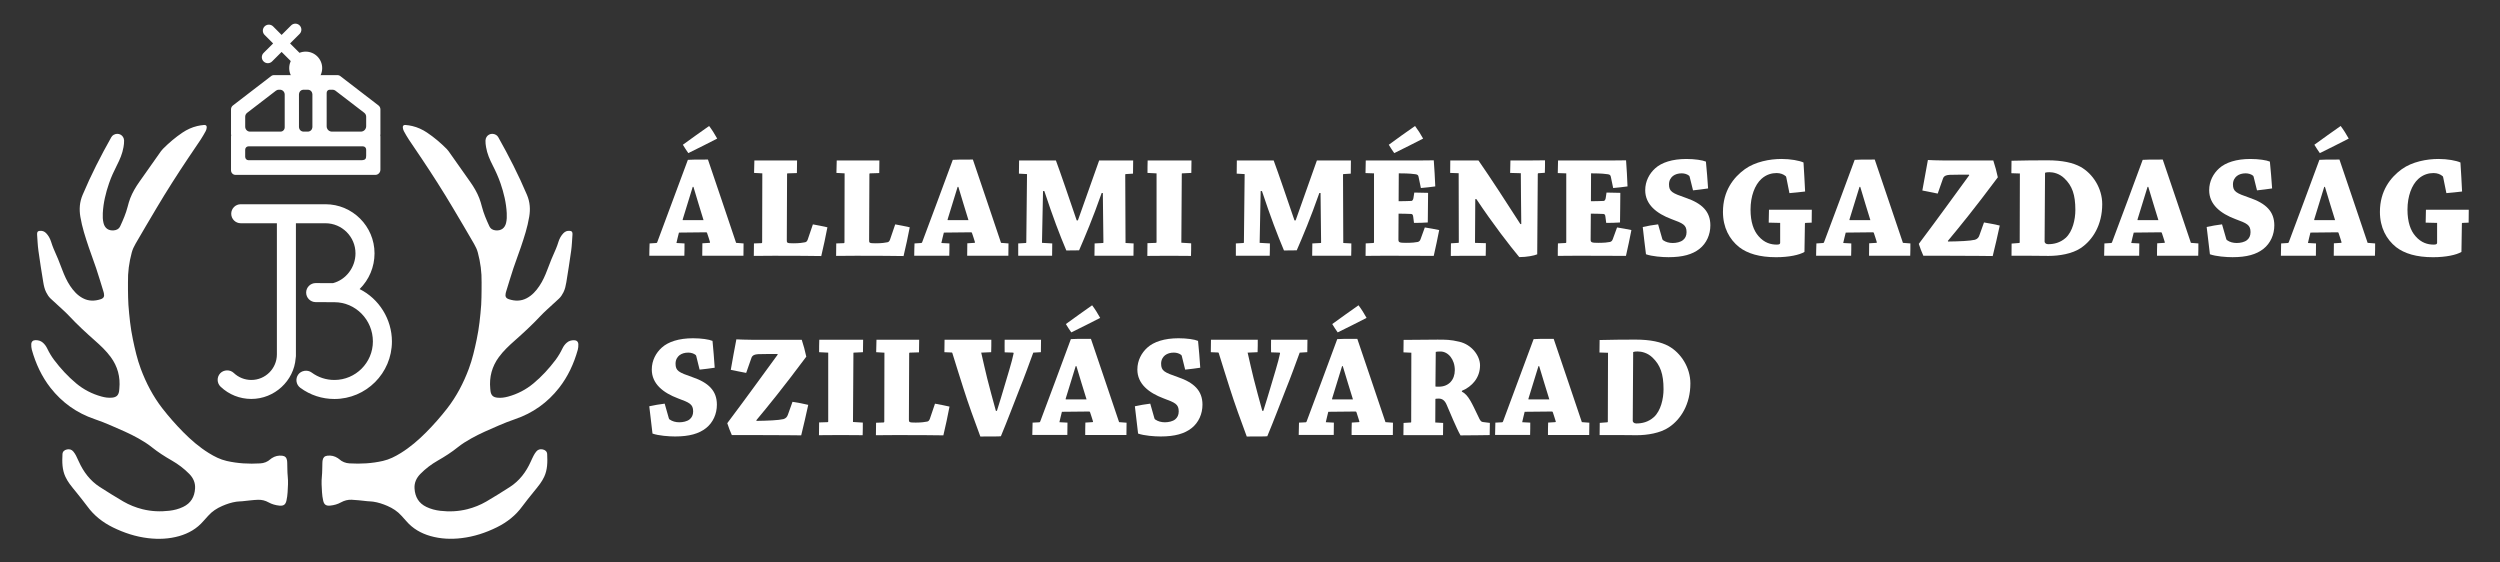
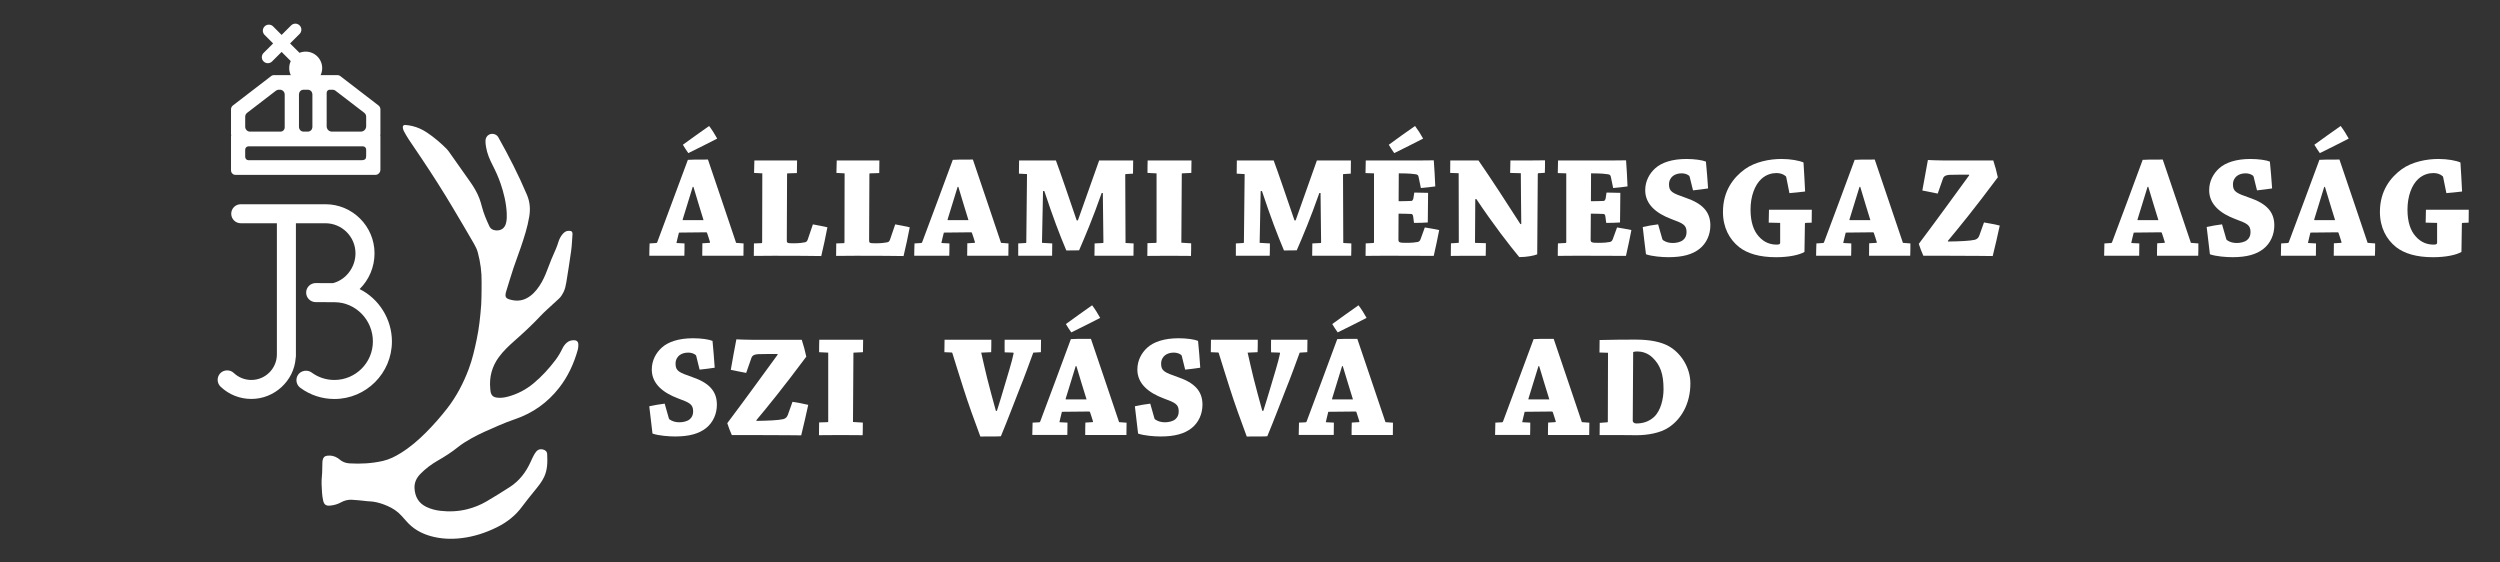
<svg xmlns="http://www.w3.org/2000/svg" version="1.0" id="Layer_1" x="0px" y="0px" width="200px" height="45px" viewBox="0 0 200 45" enable-background="new 0 0 200 45" xml:space="preserve">
  <rect x="0" y="0" width="200" height="45" fill="#333333" stroke="none" />
  <g id="Layer_1_1_">
</g>
  <g id="logo">
    <g>
      <g>
        <g>
          <g>
            <path fill="#FFFFFF" d="M52.507,19.44c0.024,0,0.059-0.024,0.071-0.059c0.715-1.9,1.747-4.681,2.452-6.593       c0.211-0.023,0.751-0.023,1.607-0.023c0.681,1.971,1.607,4.774,2.251,6.663l0.598,0.047c0,0.317,0,0.658-0.01,0.986       c-0.388,0-0.963,0-1.409,0c-0.609,0-1.348,0-1.887,0c0-0.328,0-0.668,0.011-0.997l0.575-0.036c0.024,0,0.047-0.023,0.036-0.058       c-0.058-0.175-0.164-0.551-0.235-0.727c-0.012-0.047-0.035-0.059-0.083-0.059l-2.168,0.023c-0.059,0.257-0.154,0.587-0.2,0.833       l0.646,0.035c0,0.317,0,0.658-0.013,0.986c-0.468,0-1.079,0-1.653,0c-0.387,0-0.797,0-1.151,0c0-0.328,0.013-0.668,0.024-0.986       L52.507,19.44z M55.418,14.948c-0.271,0.868-0.553,1.793-0.798,2.592c-0.013,0.046-0.013,0.071,0.021,0.071h1.642       c-0.245-0.775-0.526-1.736-0.808-2.663H55.418z M57.376,11.087c-0.692,0.353-1.56,0.798-2.312,1.162       c-0.152-0.211-0.303-0.458-0.434-0.669c0.622-0.457,1.453-1.044,2.1-1.501C56.954,10.373,57.188,10.747,57.376,11.087z" />
            <path fill="#FFFFFF" d="M60.326,13.833c0-0.328,0.013-0.68,0.024-0.996c0.47,0,1.114,0,1.666,0c0.529,0,1.186,0,1.749,0       c0,0.304-0.013,0.68-0.013,1.008l-0.739,0.023c-0.024,0-0.047,0.011-0.047,0.047l-0.022,5.29c0,0.223,0,0.259,0.54,0.259       c0.458,0,0.762-0.048,0.925-0.083c0.106-0.023,0.165-0.094,0.212-0.224l0.41-1.207c0.398,0.07,0.799,0.152,1.162,0.234       c-0.153,0.762-0.304,1.537-0.492,2.299c-0.574-0.012-2.147-0.023-3.777-0.023c-0.54,0-1.127,0.012-1.619,0.012       c0-0.328,0.011-0.68,0.011-0.998l0.608-0.022c0.024-0.012,0.048-0.024,0.048-0.06l0.013-5.524L60.326,13.833z" />
            <path fill="#FFFFFF" d="M66.914,13.833c0-0.328,0.011-0.68,0.024-0.996c0.468,0,1.113,0,1.664,0c0.529,0,1.186,0,1.749,0       c0,0.304-0.011,0.68-0.011,1.008l-0.74,0.023c-0.024,0-0.048,0.011-0.048,0.047l-0.023,5.29c0,0.223,0,0.259,0.539,0.259       c0.458,0,0.763-0.048,0.928-0.083c0.105-0.023,0.164-0.094,0.209-0.224l0.412-1.207c0.399,0.07,0.798,0.152,1.162,0.234       c-0.153,0.762-0.305,1.537-0.494,2.299c-0.574-0.012-2.145-0.023-3.777-0.023c-0.539,0-1.127,0.012-1.619,0.012       c0-0.328,0.011-0.68,0.011-0.998l0.611-0.022c0.024-0.012,0.047-0.024,0.047-0.06l0.011-5.524L66.914,13.833z" />
            <path fill="#FFFFFF" d="M73.701,19.44c0.023,0,0.058-0.024,0.071-0.059c0.715-1.9,1.746-4.681,2.451-6.593       c0.212-0.023,0.752-0.023,1.608-0.023c0.68,1.971,1.607,4.774,2.251,6.663l0.598,0.047c0,0.317,0,0.658-0.011,0.986       c-0.387,0-0.962,0-1.407,0c-0.61,0-1.348,0-1.888,0c0-0.328,0-0.668,0.011-0.997l0.574-0.036c0.024,0,0.048-0.023,0.037-0.058       c-0.059-0.175-0.164-0.551-0.236-0.727c-0.01-0.047-0.034-0.059-0.083-0.059l-2.168,0.023c-0.059,0.257-0.154,0.587-0.2,0.833       l0.646,0.035c0,0.317,0,0.658-0.013,0.986c-0.468,0-1.08,0-1.653,0c-0.388,0-0.798,0-1.151,0c0-0.328,0.013-0.668,0.024-0.986       L73.701,19.44z M76.611,14.948c-0.271,0.868-0.553,1.793-0.798,2.592c-0.013,0.046-0.013,0.07,0.021,0.07h1.643       c-0.245-0.775-0.527-1.736-0.809-2.663L76.611,14.948L76.611,14.948z" />
            <path fill="#FFFFFF" d="M81.514,13.891c0-0.34,0.013-0.727,0.013-1.055c0.821,0,2.042,0,2.945,0       c0.351,0.938,1.125,3.214,1.664,4.797h0.095c0.564-1.583,1.22-3.46,1.701-4.797c0.822,0,1.935,0,2.721,0       c0,0.328-0.012,0.715-0.012,1.055l-0.585,0.036c-0.024,0-0.037,0.023-0.037,0.047c0.013,1.677,0.013,3.695,0.023,5.466       l0.646,0.035c0,0.306,0,0.67-0.011,0.986c-0.388,0-0.962,0-1.396,0c-0.575,0-1.232,0-1.725,0c0-0.316,0.013-0.68,0.013-0.986       l0.667-0.035c0.037,0,0.037-0.024,0.037-0.047c-0.013-1.231-0.023-2.533-0.047-3.952h-0.092       c-0.717,2.041-1.327,3.472-1.808,4.586c-0.176,0-0.656,0.011-1.021,0.011c-0.539-1.278-1.068-2.662-1.758-4.75h-0.106       c-0.024,1.454-0.059,2.78-0.083,4.14l0.821,0.047c0,0.306,0,0.67-0.011,0.986c-0.422,0-1.02,0-1.514,0       c-0.433,0-0.809,0-1.197,0c0-0.316,0-0.68,0-0.986l0.611-0.035c0.022-0.012,0.035-0.024,0.035-0.047       c0.01-1.677,0.034-3.811,0.058-5.466L81.514,13.891z" />
            <path fill="#FFFFFF" d="M91.8,13.833c0-0.328,0-0.68,0.012-0.996c0.492,0,1.22,0,1.771,0c0.575,0,1.243,0,1.736,0       c0,0.304-0.013,0.68-0.013,0.996l-0.739,0.036c-0.024,0-0.024,0.011-0.024,0.059l-0.035,5.489l0.786,0.048       c0,0.316,0,0.669-0.013,1.008c-0.48,0-1.172-0.012-1.759-0.012c-0.54,0-1.197,0.012-1.735,0.012       c0-0.328,0.011-0.692,0.011-1.02l0.68-0.024c0.024,0,0.047-0.023,0.047-0.046V13.87L91.8,13.833z" />
            <path fill="#FFFFFF" d="M98.936,13.891c0-0.34,0.011-0.727,0.011-1.055c0.82,0,2.042,0,2.946,0       c0.352,0.938,1.125,3.214,1.666,4.797h0.092c0.563-1.583,1.222-3.46,1.701-4.797c0.822,0,1.937,0,2.721,0       c0,0.328-0.01,0.715-0.01,1.055l-0.588,0.036c-0.022,0-0.033,0.023-0.033,0.047c0.011,1.677,0.011,3.695,0.021,5.466       l0.645,0.035c0,0.306,0,0.67-0.012,0.986c-0.387,0-0.962,0-1.396,0c-0.575,0-1.232,0-1.726,0c0-0.316,0.014-0.68,0.014-0.986       l0.669-0.035c0.032,0,0.032-0.024,0.032-0.047c-0.008-1.231-0.021-2.533-0.045-3.952h-0.096       c-0.716,2.041-1.326,3.472-1.808,4.586c-0.177,0-0.657,0.011-1.021,0.011c-0.539-1.278-1.066-2.662-1.761-4.75h-0.104       c-0.024,1.454-0.06,2.78-0.082,4.14l0.82,0.047c0,0.306,0,0.67-0.014,0.986c-0.423,0-1.021,0-1.512,0c-0.434,0-0.811,0-1.197,0       c0-0.316,0-0.68,0-0.986l0.609-0.035c0.024-0.012,0.035-0.024,0.035-0.047c0.013-1.677,0.037-3.811,0.059-5.466L98.936,13.891z       " />
            <path fill="#FFFFFF" d="M109.859,19.44c0.037,0,0.062-0.024,0.062-0.047v-5.524l-0.681-0.023c0-0.34,0.011-0.692,0.021-1.008       c0.436,0,1.043,0,1.536,0c0.361,0,2.466,0,2.743,0c0.494,0,0.902-0.012,1.162-0.012c0.048,0.692,0.095,1.396,0.12,2.087       c-0.345,0.048-0.755,0.095-1.151,0.129l-0.188-0.903c-0.021-0.106-0.069-0.177-0.232-0.199       c-0.165-0.024-0.507-0.071-1.23-0.071c-0.037,0-0.084,0-0.119,0l-0.012,2.229c0.363,0,0.705-0.012,1.032-0.024       c0.069-0.012,0.128-0.094,0.152-0.222l0.069-0.447c0.377,0,0.764,0.012,1.104,0.023c0,0.363-0.012,0.797-0.012,1.22       s-0.012,0.844-0.012,1.149c-0.343,0.024-0.729,0.035-1.104,0.035l-0.06-0.47c-0.014-0.174-0.07-0.246-0.176-0.246       c-0.328-0.012-0.658-0.024-0.998-0.024l-0.011,2.077c0,0.223,0.082,0.258,0.608,0.258c0.479,0,0.774-0.035,0.938-0.07       c0.117-0.035,0.178-0.093,0.225-0.224l0.34-0.938c0.398,0.059,0.812,0.141,1.15,0.211c-0.13,0.68-0.281,1.373-0.436,2.064       c-0.586,0-2.217-0.012-3.848-0.012c-0.537,0-1.141,0.012-1.606,0.012c0-0.328,0-0.68,0.011-0.998L109.859,19.44z        M113.85,11.087c-0.689,0.353-1.562,0.798-2.311,1.162c-0.154-0.211-0.307-0.458-0.436-0.669       c0.621-0.457,1.44-1.044,2.101-1.501C113.426,10.373,113.663,10.747,113.85,11.087z" />
            <path fill="#FFFFFF" d="M116.67,19.428c0.023,0,0.035-0.012,0.035-0.046l-0.012-5.525l-0.68-0.024c0-0.328,0-0.68,0.01-0.996       c0.658,0,1.574,0,2.254,0c0.893,1.278,2.356,3.53,3.354,5.09h0.071c-0.022-1.337-0.022-2.709-0.037-4.07l-0.854-0.024       c0-0.316,0.012-0.692,0.023-0.996c0.458,0,1.008,0,1.523,0c0.408,0,0.892-0.012,1.244-0.012c0,0.316,0,0.668-0.014,0.997       l-0.518,0.036c-0.022,0-0.047,0.012-0.047,0.059l-0.045,6.429c-0.248,0.105-0.834,0.222-1.435,0.222       c-0.772-0.926-2.089-2.627-3.437-4.645l-0.084,0.011c0,1.197-0.01,2.334-0.021,3.496l0.868,0.024c0,0.328,0,0.692-0.013,1.008       c-0.491,0-1.125,0-1.68,0c-0.387,0-0.785,0.012-1.111,0.012c0-0.328,0-0.68,0.011-1.008L116.67,19.428z" />
            <path fill="#FFFFFF" d="M125.242,19.44c0.035,0,0.059-0.024,0.059-0.047v-5.524l-0.679-0.023c0-0.34,0.012-0.692,0.022-1.008       c0.435,0,1.045,0,1.537,0c0.361,0,2.463,0,2.743,0c0.494,0,0.903-0.012,1.161-0.012c0.047,0.692,0.096,1.396,0.117,2.087       c-0.342,0.048-0.75,0.095-1.148,0.129l-0.188-0.903c-0.023-0.106-0.069-0.177-0.234-0.199       c-0.165-0.024-0.506-0.071-1.231-0.071c-0.035,0-0.082,0-0.116,0l-0.011,2.229c0.363,0,0.703-0.012,1.031-0.024       c0.069-0.012,0.129-0.094,0.151-0.222l0.067-0.447c0.377,0,0.765,0.012,1.104,0.023c0,0.363-0.011,0.797-0.011,1.22       s-0.014,0.844-0.014,1.149c-0.34,0.024-0.727,0.035-1.104,0.035l-0.061-0.47c-0.01-0.174-0.067-0.246-0.174-0.246       c-0.33-0.012-0.656-0.024-0.996-0.024l-0.016,2.077c0,0.223,0.083,0.258,0.611,0.258c0.48,0,0.771-0.035,0.938-0.07       c0.116-0.035,0.174-0.093,0.223-0.224l0.342-0.938c0.396,0.059,0.81,0.141,1.148,0.211c-0.129,0.68-0.281,1.373-0.436,2.064       c-0.585,0-2.217-0.012-3.85-0.012c-0.539,0-1.138,0.012-1.604,0.012c0-0.328,0-0.68,0.013-0.998L125.242,19.44z" />
            <path fill="#FFFFFF" d="M132.982,19.112c0.012,0.034,0.035,0.093,0.067,0.105c0.214,0.152,0.481,0.223,0.774,0.223       c0.279,0,0.619-0.07,0.818-0.235c0.178-0.141,0.283-0.351,0.283-0.633c0-0.587-0.293-0.705-1.207-1.044       c-1.186-0.445-2.1-1.162-2.1-2.311c0-0.728,0.34-1.338,0.796-1.749c0.517-0.469,1.372-0.75,2.498-0.75       c0.67,0,1.29,0.094,1.562,0.211c0.068,0.716,0.129,1.431,0.174,2.146c-0.361,0.059-0.797,0.105-1.205,0.154l-0.271-1.091       c-0.011-0.036-0.022-0.059-0.047-0.083c-0.144-0.117-0.36-0.188-0.585-0.188c-0.279,0-0.52,0.071-0.704,0.211       c-0.151,0.117-0.315,0.34-0.315,0.668c0,0.586,0.258,0.703,1.338,1.079c1.301,0.445,1.97,1.091,1.97,2.205       c0,0.739-0.304,1.432-0.867,1.877c-0.563,0.446-1.337,0.668-2.478,0.668c-0.49,0-1.322-0.059-1.805-0.234       c-0.096-0.739-0.178-1.467-0.259-2.182c0.375-0.083,0.832-0.164,1.229-0.211L132.982,19.112z" />
            <path fill="#FFFFFF" d="M142.907,14.208c-0.013-0.06-0.024-0.106-0.07-0.129c-0.153-0.13-0.399-0.235-0.704-0.235       c-0.376,0-0.82,0.104-1.221,0.469c-0.528,0.481-0.869,1.384-0.869,2.452c0,0.997,0.248,1.688,0.646,2.135       c0.457,0.527,0.974,0.669,1.453,0.669c0.198,0,0.271-0.047,0.271-0.142v-1.595l-0.916-0.022c0-0.329,0.015-0.717,0.022-1.033       c0.504,0,1.244,0,1.877,0c0.494,0,1.104,0,1.549,0c0,0.316,0,0.705-0.01,1.033l-0.496,0.022       c-0.033,0.012-0.045,0.024-0.045,0.047l-0.037,2.276c-0.396,0.235-1.221,0.422-2.273,0.422c-1.325,0-2.288-0.293-2.955-0.81       c-0.775-0.622-1.292-1.56-1.292-2.815c0-1.677,0.835-2.756,1.761-3.425c0.82-0.586,1.981-0.81,2.922-0.81       c0.736,0,1.42,0.13,1.76,0.281c0.047,0.775,0.095,1.549,0.129,2.323c-0.396,0.047-0.83,0.094-1.254,0.129L142.907,14.208z" />
            <path fill="#FFFFFF" d="M145.852,19.44c0.023,0,0.06-0.024,0.07-0.059c0.717-1.9,1.748-4.681,2.452-6.593       c0.211-0.023,0.75-0.023,1.606-0.023c0.68,1.971,1.606,4.774,2.254,6.663l0.598,0.047c0,0.317,0,0.658-0.014,0.986       c-0.385,0-0.963,0-1.406,0c-0.611,0-1.35,0-1.889,0c0-0.328,0-0.668,0.011-0.997l0.575-0.036c0.021,0,0.047-0.023,0.035-0.058       c-0.06-0.175-0.164-0.551-0.233-0.727c-0.013-0.047-0.036-0.059-0.082-0.059l-2.171,0.023c-0.059,0.257-0.151,0.587-0.2,0.833       l0.646,0.035c0,0.317,0,0.658-0.013,0.986c-0.468,0-1.077,0-1.653,0c-0.388,0-0.797,0-1.149,0c0-0.328,0.015-0.668,0.024-0.986       L145.852,19.44z M148.762,14.948c-0.271,0.868-0.552,1.793-0.799,2.592c-0.013,0.046-0.013,0.071,0.023,0.071h1.644       c-0.247-0.775-0.53-1.736-0.81-2.663H148.762z" />
            <path fill="#FFFFFF" d="M159.98,18.043c-0.176,0.811-0.361,1.631-0.563,2.44c-0.247,0-1.6-0.023-3.708-0.023       c-0.646,0-1.583,0-1.841,0c-0.131-0.293-0.271-0.646-0.364-0.95c1.726-2.299,2.813-3.824,4.035-5.491l-0.022-0.046       c-0.234,0-0.47,0-0.703,0c-0.844,0-0.985,0.012-1.142,0.07c-0.128,0.047-0.208,0.141-0.243,0.27l-0.412,1.173       c-0.41-0.082-0.854-0.165-1.229-0.247c0.142-0.809,0.292-1.641,0.444-2.44c0.119,0.013,0.881,0.037,1.244,0.037h3.986       c0.143,0.422,0.271,0.914,0.364,1.348c-1.89,2.535-3.073,3.977-4,5.091l0.022,0.047c0.902-0.011,1.76-0.047,2.146-0.141       c0.197-0.059,0.306-0.188,0.361-0.364l0.365-1.021C159.148,17.868,159.605,17.951,159.98,18.043z" />
-             <path fill="#FFFFFF" d="M160.928,19.486l0.598-0.046c0.037,0,0.05-0.024,0.05-0.047l0.014-5.513l-0.681-0.023       c0-0.34,0-0.668,0.012-0.997c0.868-0.023,1.896-0.035,2.859-0.035c1.23,0,2.064,0.199,2.652,0.516       c0.998,0.551,1.746,1.725,1.746,2.991c0,1.667-0.763,2.874-1.711,3.508c-0.693,0.469-1.736,0.633-2.58,0.633       c-0.377,0-0.963-0.012-1.361-0.012c-0.527,0-1.125,0-1.605,0C160.918,20.145,160.918,19.792,160.928,19.486z M163.568,19.288       c-0.014,0.152,0.117,0.247,0.279,0.247c0.459,0,0.963-0.106,1.422-0.517c0.539-0.504,0.76-1.455,0.76-2.217       c0-1.231-0.256-1.938-0.879-2.534c-0.398-0.387-0.881-0.492-1.195-0.492c-0.165,0-0.27,0.012-0.352,0.046L163.568,19.288z" />
            <path fill="#FFFFFF" d="M168.896,19.44c0.021,0,0.059-0.024,0.067-0.059c0.718-1.9,1.748-4.681,2.452-6.593       c0.21-0.023,0.749-0.023,1.605-0.023c0.683,1.971,1.606,4.774,2.252,6.663l0.599,0.047c0,0.317,0,0.658-0.013,0.986       c-0.387,0-0.961,0-1.405,0c-0.606,0-1.351,0-1.892,0c0-0.328,0-0.668,0.016-0.997l0.572-0.036c0.023,0,0.05-0.023,0.035-0.058       c-0.061-0.175-0.164-0.551-0.233-0.727c-0.013-0.047-0.035-0.059-0.083-0.059l-2.168,0.023       c-0.061,0.257-0.153,0.587-0.199,0.833l0.646,0.035c0,0.317,0,0.658-0.012,0.986c-0.472,0-1.08,0-1.654,0       c-0.39,0-0.801,0-1.149,0c0-0.328,0.011-0.668,0.022-0.986L168.896,19.44z M171.805,14.948       c-0.271,0.868-0.554,1.793-0.799,2.592c-0.012,0.046-0.012,0.071,0.023,0.071h1.643c-0.248-0.775-0.525-1.736-0.809-2.663       H171.805z" />
            <path fill="#FFFFFF" d="M178.098,19.112c0.012,0.034,0.035,0.093,0.07,0.105c0.211,0.152,0.48,0.223,0.773,0.223       c0.283,0,0.623-0.07,0.822-0.235c0.176-0.141,0.279-0.351,0.279-0.633c0-0.587-0.294-0.705-1.209-1.044       c-1.186-0.445-2.1-1.162-2.1-2.311c0-0.728,0.341-1.338,0.798-1.749c0.517-0.469,1.374-0.75,2.497-0.75       c0.671,0,1.293,0.094,1.562,0.211c0.071,0.716,0.132,1.431,0.179,2.146c-0.365,0.059-0.799,0.105-1.209,0.154l-0.271-1.091       c-0.015-0.036-0.022-0.059-0.047-0.083c-0.142-0.117-0.364-0.188-0.589-0.188c-0.281,0-0.516,0.071-0.702,0.211       c-0.149,0.117-0.315,0.34-0.315,0.668c0,0.586,0.258,0.703,1.336,1.079c1.303,0.445,1.973,1.091,1.973,2.205       c0,0.739-0.307,1.432-0.868,1.877c-0.563,0.446-1.336,0.668-2.476,0.668c-0.492,0-1.326-0.059-1.808-0.234       c-0.094-0.739-0.175-1.467-0.259-2.182c0.376-0.083,0.833-0.164,1.229-0.211L178.098,19.112z" />
            <path fill="#FFFFFF" d="M183.029,19.44c0.023,0,0.062-0.024,0.072-0.059c0.715-1.9,1.748-4.681,2.451-6.593       c0.213-0.023,0.75-0.023,1.604-0.023c0.681,1.971,1.608,4.774,2.254,6.663l0.601,0.047c0,0.317,0,0.658-0.016,0.986       c-0.387,0-0.961,0-1.406,0c-0.609,0-1.35,0-1.889,0c0-0.328,0-0.668,0.011-0.997l0.575-0.036c0.021,0,0.047-0.023,0.035-0.058       c-0.059-0.175-0.165-0.551-0.234-0.727c-0.012-0.047-0.033-0.059-0.082-0.059l-2.171,0.023       c-0.06,0.257-0.151,0.587-0.198,0.833l0.645,0.035c0,0.317,0,0.658-0.01,0.986c-0.473,0-1.082,0-1.654,0       c-0.389,0-0.799,0-1.146,0c0-0.328,0.01-0.668,0.02-0.986L183.029,19.44z M185.939,14.948c-0.27,0.868-0.551,1.793-0.797,2.592       c-0.013,0.046-0.013,0.071,0.021,0.071h1.645c-0.248-0.775-0.529-1.736-0.813-2.663H185.939z M187.898,11.087       c-0.69,0.353-1.561,0.798-2.312,1.162c-0.153-0.211-0.306-0.458-0.437-0.669c0.621-0.457,1.455-1.044,2.103-1.501       C187.477,10.373,187.712,10.747,187.898,11.087z" />
            <path fill="#FFFFFF" d="M195.459,14.208c-0.012-0.06-0.023-0.106-0.07-0.129c-0.15-0.13-0.397-0.235-0.703-0.235       c-0.375,0-0.818,0.104-1.221,0.469c-0.527,0.481-0.867,1.384-0.867,2.452c0,0.997,0.246,1.688,0.646,2.135       c0.457,0.527,0.973,0.669,1.453,0.669c0.199,0,0.271-0.047,0.271-0.142v-1.595l-0.915-0.022c0-0.329,0.012-0.717,0.022-1.033       c0.505,0,1.243,0,1.878,0c0.492,0,1.104,0,1.548,0c0,0.316,0,0.705-0.01,1.033l-0.494,0.022       c-0.035,0.012-0.047,0.024-0.047,0.047l-0.035,2.276c-0.399,0.235-1.222,0.422-2.276,0.422c-1.324,0-2.287-0.293-2.955-0.81       c-0.773-0.622-1.291-1.56-1.291-2.815c0-1.677,0.834-2.756,1.76-3.425c0.82-0.586,1.981-0.81,2.923-0.81       c0.735,0,1.419,0.13,1.758,0.281c0.048,0.775,0.097,1.549,0.131,2.323c-0.397,0.047-0.831,0.094-1.255,0.129L195.459,14.208z" />
          </g>
          <g>
            <path fill="#FFFFFF" d="M53.504,33.455c0.013,0.035,0.035,0.093,0.071,0.105c0.21,0.15,0.481,0.223,0.774,0.223       c0.281,0,0.622-0.071,0.821-0.235c0.176-0.142,0.282-0.351,0.282-0.632c0-0.588-0.294-0.705-1.209-1.045       c-1.186-0.446-2.1-1.161-2.1-2.311c0-0.729,0.34-1.338,0.798-1.75c0.515-0.47,1.374-0.75,2.498-0.75       c0.669,0,1.291,0.094,1.562,0.211c0.069,0.715,0.128,1.431,0.175,2.146c-0.363,0.062-0.797,0.104-1.208,0.153l-0.269-1.092       c-0.012-0.035-0.024-0.06-0.048-0.082c-0.141-0.117-0.364-0.188-0.587-0.188c-0.281,0-0.516,0.068-0.705,0.21       c-0.152,0.119-0.315,0.343-0.315,0.669c0,0.587,0.257,0.704,1.336,1.079c1.302,0.444,1.971,1.091,1.971,2.206       c0,0.738-0.305,1.432-0.869,1.877c-0.563,0.445-1.337,0.668-2.475,0.668c-0.492,0-1.325-0.061-1.807-0.232       c-0.093-0.74-0.175-1.467-0.258-2.184c0.375-0.082,0.833-0.164,1.233-0.21L53.504,33.455z" />
            <path fill="#FFFFFF" d="M64.659,32.389c-0.177,0.809-0.363,1.629-0.563,2.438c-0.247,0-1.597-0.022-3.708-0.022       c-0.646,0-1.584,0-1.842,0c-0.129-0.293-0.271-0.646-0.364-0.951c1.724-2.297,2.814-3.824,4.037-5.49l-0.024-0.045       c-0.236,0-0.47,0-0.704,0c-0.845,0-0.986,0.012-1.138,0.07c-0.129,0.045-0.212,0.141-0.247,0.268l-0.412,1.175       c-0.41-0.082-0.856-0.163-1.231-0.247c0.141-0.811,0.292-1.643,0.447-2.438c0.116,0.01,0.879,0.035,1.243,0.035h3.987       c0.141,0.422,0.271,0.914,0.364,1.35c-1.888,2.533-3.073,3.977-4,5.09l0.024,0.048c0.903-0.013,1.759-0.048,2.147-0.142       c0.199-0.057,0.303-0.188,0.361-0.362l0.364-1.021C63.825,32.211,64.282,32.294,64.659,32.389z" />
            <path fill="#FFFFFF" d="M65.529,28.176c0-0.328,0-0.681,0.013-0.996c0.492,0,1.22,0,1.771,0c0.576,0,1.243,0,1.737,0       c0,0.305-0.013,0.68-0.013,0.996l-0.739,0.035c-0.024,0-0.024,0.012-0.024,0.059l-0.035,5.489l0.787,0.048       c0,0.315,0,0.668-0.013,1.008c-0.48,0-1.173-0.012-1.759-0.012c-0.54,0-1.196,0.012-1.736,0.012       c0-0.328,0.012-0.691,0.012-1.021l0.68-0.022c0.024,0,0.048-0.023,0.048-0.047v-5.514L65.529,28.176z" />
-             <path fill="#FFFFFF" d="M70.094,28.176c0-0.328,0.013-0.681,0.024-0.996c0.47,0,1.114,0,1.666,0c0.529,0,1.185,0,1.749,0       c0,0.305-0.013,0.68-0.013,1.008l-0.74,0.023c-0.022,0-0.046,0.012-0.046,0.047l-0.022,5.29c0,0.224,0,0.259,0.54,0.259       c0.457,0,0.763-0.047,0.925-0.082c0.105-0.022,0.164-0.094,0.213-0.224l0.409-1.207c0.399,0.069,0.799,0.151,1.162,0.233       c-0.152,0.764-0.304,1.537-0.492,2.3c-0.574-0.013-2.147-0.022-3.777-0.022c-0.539,0-1.126,0.012-1.619,0.012       c0-0.328,0.012-0.68,0.012-0.998l0.609-0.022c0.023-0.011,0.048-0.022,0.048-0.06l0.012-5.523L70.094,28.176z" />
            <path fill="#FFFFFF" d="M82.662,28.211c-0.316,0.855-0.715,1.971-1.103,2.921c-0.444,1.125-0.986,2.569-1.488,3.767       c-0.117,0.022-0.752,0.022-1.643,0.022c-0.458-1.231-0.976-2.651-1.36-3.872c-0.282-0.902-0.611-1.912-0.88-2.803       c0-0.023-0.023-0.046-0.059-0.046l-0.577-0.024c0-0.328,0.013-0.681,0.013-0.996c0.434,0,1.079,0,1.583,0       c0.703,0,1.537,0,2.159,0c0,0.305,0,0.68-0.013,0.996l-0.797,0.035c0.117,0.503,0.375,1.665,0.48,2.064       c0.213,0.799,0.423,1.654,0.693,2.593h0.083c0.233-0.728,0.41-1.325,0.574-1.878c0.186-0.645,0.656-2.133,0.763-2.721       c0-0.023-0.013-0.06-0.037-0.06l-0.681-0.022c-0.011-0.328,0-0.703,0-1.008c0.506,0,1.15,0,1.761,0c0.375,0,0.798,0,1.149,0       c0,0.314,0,0.666-0.011,0.995L82.662,28.211z" />
            <path fill="#FFFFFF" d="M83.147,33.783c0.022,0,0.059-0.023,0.069-0.059c0.715-1.899,1.749-4.682,2.453-6.595       c0.21-0.022,0.75-0.022,1.605-0.022c0.68,1.972,1.608,4.773,2.253,6.664l0.598,0.045c0,0.318,0,0.658-0.011,0.986       c-0.387,0-0.962,0-1.408,0c-0.61,0-1.349,0-1.889,0c0-0.328,0-0.668,0.013-0.996l0.574-0.035c0.024,0,0.048-0.024,0.035-0.061       c-0.058-0.175-0.165-0.551-0.234-0.729c-0.013-0.047-0.035-0.06-0.082-0.06l-2.171,0.022c-0.058,0.259-0.152,0.589-0.2,0.834       l0.646,0.033c0,0.317,0,0.658-0.011,0.985c-0.47,0-1.08,0-1.656,0c-0.386,0-0.797,0-1.148,0c0-0.327,0.011-0.668,0.024-0.985       L83.147,33.783z M86.055,29.291c-0.27,0.867-0.55,1.793-0.797,2.591c-0.011,0.046-0.011,0.071,0.023,0.071h1.643       c-0.248-0.773-0.529-1.737-0.811-2.662H86.055z M88.014,25.432c-0.691,0.353-1.56,0.797-2.31,1.16       c-0.154-0.21-0.305-0.457-0.434-0.668c0.622-0.457,1.454-1.044,2.1-1.501C87.593,24.716,87.827,25.09,88.014,25.432z" />
            <path fill="#FFFFFF" d="M92.35,33.455c0.011,0.035,0.035,0.093,0.07,0.105c0.212,0.15,0.48,0.223,0.775,0.223       c0.281,0,0.622-0.071,0.822-0.235c0.174-0.142,0.281-0.351,0.281-0.632c0-0.588-0.295-0.705-1.209-1.045       c-1.186-0.446-2.1-1.161-2.1-2.311c0-0.729,0.34-1.338,0.797-1.75c0.516-0.47,1.372-0.75,2.498-0.75       c0.67,0,1.292,0.094,1.56,0.211c0.072,0.715,0.13,1.431,0.176,2.146c-0.362,0.062-0.796,0.104-1.207,0.153l-0.27-1.092       c-0.011-0.035-0.024-0.06-0.046-0.082c-0.141-0.117-0.364-0.188-0.587-0.188c-0.281,0-0.516,0.068-0.704,0.21       c-0.152,0.119-0.317,0.343-0.317,0.669c0,0.587,0.258,0.704,1.337,1.079c1.302,0.444,1.972,1.091,1.972,2.206       c0,0.738-0.305,1.432-0.869,1.877c-0.563,0.445-1.337,0.668-2.475,0.668c-0.494,0-1.325-0.061-1.807-0.232       c-0.093-0.74-0.175-1.467-0.257-2.184c0.375-0.082,0.832-0.164,1.23-0.21L92.35,33.455z" />
            <path fill="#FFFFFF" d="M103.975,28.211c-0.314,0.855-0.716,1.971-1.102,2.921c-0.445,1.125-0.986,2.569-1.49,3.767       c-0.115,0.022-0.752,0.022-1.643,0.022c-0.457-1.231-0.975-2.651-1.36-3.872c-0.282-0.902-0.611-1.912-0.88-2.803       c0-0.023-0.024-0.046-0.059-0.046l-0.576-0.024c0-0.328,0.013-0.681,0.013-0.996c0.434,0,1.079,0,1.584,0       c0.702,0,1.536,0,2.159,0c0,0.305,0,0.68-0.014,0.996l-0.797,0.035c0.117,0.503,0.375,1.665,0.481,2.064       c0.212,0.799,0.424,1.654,0.693,2.593h0.082c0.232-0.728,0.41-1.325,0.574-1.878c0.188-0.645,0.655-2.133,0.764-2.721       c0-0.023-0.014-0.06-0.037-0.06l-0.682-0.022c-0.012-0.328,0-0.703,0-1.008c0.506,0,1.15,0,1.763,0c0.374,0,0.797,0,1.147,0       c0,0.314,0,0.666-0.012,0.995L103.975,28.211z" />
            <path fill="#FFFFFF" d="M104.46,33.783c0.021,0,0.06-0.023,0.067-0.059c0.716-1.899,1.748-4.682,2.453-6.595       c0.211-0.022,0.752-0.022,1.604-0.022c0.681,1.972,1.606,4.773,2.253,6.664l0.6,0.045c0,0.318,0,0.658-0.01,0.986       c-0.389,0-0.965,0-1.408,0c-0.61,0-1.352,0-1.892,0c0-0.328,0-0.668,0.015-0.996l0.572-0.035c0.023,0,0.049-0.024,0.035-0.061       c-0.061-0.175-0.165-0.551-0.232-0.729c-0.016-0.047-0.035-0.06-0.084-0.06l-2.17,0.022c-0.06,0.259-0.15,0.589-0.199,0.834       l0.646,0.033c0,0.317,0,0.658-0.011,0.985c-0.471,0-1.079,0-1.655,0c-0.387,0-0.798,0-1.147,0c0-0.327,0.011-0.668,0.023-0.985       L104.46,33.783z M107.366,29.291c-0.269,0.867-0.55,1.793-0.796,2.591c-0.012,0.046-0.012,0.071,0.021,0.071h1.645       c-0.248-0.773-0.528-1.737-0.813-2.662H107.366z M109.326,25.432c-0.691,0.353-1.561,0.797-2.311,1.16       c-0.152-0.21-0.307-0.457-0.435-0.668c0.621-0.457,1.454-1.044,2.101-1.501C108.904,24.716,109.141,25.09,109.326,25.432z" />
-             <path fill="#FFFFFF" d="M112.277,28.188c0-0.34,0-0.668,0.011-0.996c0.799-0.012,1.797-0.022,2.71-0.022       c0.67,0,1.033,0,1.727,0.163c1.021,0.225,1.678,1.139,1.678,1.891c0,0.994-0.633,1.699-1.452,2.041v0.068       c0.516,0.247,0.795,0.915,1.321,2.006c0.131,0.293,0.213,0.41,0.354,0.422l0.563,0.07c0,0.316-0.014,0.646-0.014,0.975       c-0.211,0-0.633,0.012-0.855,0.012c-0.256,0-1.254,0.013-1.479,0.013c-0.307-0.528-0.867-1.89-1.104-2.438       c-0.15-0.365-0.363-0.506-0.635-0.506c-0.14,0-0.232,0.012-0.27,0.023l-0.01,1.889l0.631,0.035       c-0.012,0.329-0.012,0.646-0.012,0.975c-0.457,0-1.104,0-1.678,0c-0.492,0-1.043,0-1.49,0c0.012-0.328,0.012-0.646,0.012-0.975       l0.576-0.035c0.023,0,0.035-0.023,0.035-0.035l0.012-5.548L112.277,28.188z M114.835,30.921       c0.048,0.013,0.116,0.013,0.281,0.013c0.786,0,1.269-0.553,1.269-1.326c0-0.855-0.529-1.488-1.15-1.488       c-0.198,0-0.308,0.011-0.375,0.033L114.835,30.921z" />
            <path fill="#FFFFFF" d="M120.168,33.783c0.023,0,0.059-0.023,0.072-0.059c0.713-1.899,1.746-4.682,2.449-6.595       c0.213-0.022,0.752-0.022,1.605-0.022c0.684,1.972,1.605,4.773,2.254,6.664l0.6,0.045c0,0.318,0,0.658-0.012,0.986       c-0.389,0-0.965,0-1.408,0c-0.609,0-1.351,0-1.891,0c0-0.328,0-0.668,0.014-0.996l0.574-0.035c0.021,0,0.047-0.024,0.034-0.061       c-0.06-0.175-0.165-0.551-0.233-0.729c-0.014-0.047-0.037-0.06-0.082-0.06l-2.172,0.022c-0.059,0.259-0.15,0.589-0.197,0.834       l0.646,0.033c0,0.317,0,0.658-0.013,0.985c-0.467,0-1.079,0-1.653,0c-0.388,0-0.798,0-1.149,0c0-0.327,0.014-0.668,0.023-0.985       L120.168,33.783z M123.077,29.291c-0.269,0.867-0.552,1.793-0.798,2.591c-0.014,0.046-0.014,0.071,0.025,0.071h1.643       c-0.248-0.773-0.529-1.737-0.813-2.662H123.077z" />
            <path fill="#FFFFFF" d="M127.98,33.83l0.598-0.046c0.038,0,0.048-0.024,0.048-0.048l0.015-5.514l-0.683-0.022       c0-0.341,0-0.669,0.011-0.998c0.87-0.022,1.901-0.034,2.863-0.034c1.23,0,2.064,0.198,2.65,0.516       c0.998,0.551,1.748,1.726,1.748,2.992c0,1.665-0.766,2.873-1.713,3.506c-0.692,0.471-1.738,0.635-2.58,0.635       c-0.377,0-0.961-0.012-1.36-0.012c-0.528,0-1.128,0-1.608,0C127.969,34.488,127.969,34.135,127.98,33.83z M130.62,33.631       c-0.011,0.152,0.118,0.246,0.28,0.246c0.459,0,0.963-0.105,1.422-0.518c0.539-0.502,0.761-1.455,0.761-2.217       c0-1.23-0.258-1.937-0.879-2.533c-0.397-0.387-0.882-0.492-1.196-0.492c-0.165,0-0.27,0.011-0.354,0.047L130.62,33.631z" />
          </g>
        </g>
      </g>
      <g>
        <g>
          <path fill="#FFFFFF" d="M28.769,23.126c0.763-0.752,1.193-1.775,1.193-2.858c0-2.167-1.763-3.929-3.928-3.929h-6.775      c-0.419,0-0.761,0.34-0.761,0.76s0.342,0.761,0.761,0.761h2.892v10.492c0,1.127-0.917,2.045-2.044,2.045      c-0.529,0-1.028-0.201-1.409-0.563c-0.292-0.279-0.797-0.268-1.076,0.027c-0.289,0.304-0.278,0.787,0.027,1.076      c0.666,0.633,1.538,0.979,2.458,0.979c1.849,0,3.41-1.444,3.546-3.255c0.013-0.053,0.02-0.107,0.02-0.168V17.86h2.361      c1.326,0,2.405,1.08,2.405,2.408c0,1.116-0.757,2.114-1.808,2.385l-1.377-0.007c-0.418,0-0.76,0.34-0.762,0.758      c0,0.42,0.338,0.761,0.758,0.765l1.501,0.007c1.698,0,3.08,1.41,3.08,3.141c0,1.699-1.382,3.08-3.08,3.08      c-0.663,0-1.294-0.207-1.825-0.599c-0.325-0.239-0.825-0.164-1.064,0.16c-0.249,0.338-0.177,0.815,0.161,1.065      c0.796,0.586,1.74,0.896,2.729,0.896c2.537,0,4.602-2.063,4.602-4.603C31.353,25.542,30.328,23.902,28.769,23.126z" />
          <g>
            <path fill="#FFFFFF" d="M38.526,23.182c0-0.173-0.003-0.376,0.002-0.583c0.016-0.813-0.092-1.612-0.302-2.396       c-0.065-0.243-0.176-0.479-0.303-0.696c-0.558-0.968-1.126-1.929-1.698-2.889c-0.791-1.333-1.625-2.637-2.487-3.925       c-0.34-0.505-0.686-1.005-1.021-1.513c-0.147-0.221-0.278-0.452-0.405-0.684c-0.045-0.08-0.071-0.175-0.084-0.267       c-0.023-0.153,0.048-0.243,0.202-0.232c0.186,0.014,0.374,0.044,0.557,0.087c0.422,0.099,0.813,0.28,1.175,0.522       c0.568,0.38,1.086,0.821,1.567,1.303c0.06,0.059,0.111,0.123,0.16,0.19c0.579,0.818,1.156,1.636,1.732,2.455       c0.288,0.409,0.542,0.837,0.723,1.303c0.085,0.221,0.15,0.451,0.21,0.681c0.138,0.539,0.356,1.044,0.589,1.547       c0.104,0.227,0.285,0.327,0.521,0.346c0.425,0.034,0.717-0.171,0.821-0.586c0.064-0.261,0.068-0.527,0.055-0.792       c-0.041-0.824-0.233-1.617-0.501-2.395c-0.171-0.492-0.384-0.964-0.621-1.427c-0.239-0.464-0.446-0.941-0.532-1.459       c-0.029-0.175-0.055-0.352-0.047-0.525c0.015-0.438,0.459-0.677,0.84-0.458c0.073,0.041,0.141,0.113,0.182,0.186       c0.843,1.499,1.626,3.028,2.297,4.615c0.244,0.577,0.281,1.146,0.18,1.751c-0.136,0.834-0.399,1.631-0.667,2.428       c-0.191,0.565-0.409,1.122-0.597,1.688c-0.204,0.62-0.391,1.245-0.583,1.867c-0.014,0.042-0.024,0.085-0.034,0.127       c-0.056,0.268,0.008,0.406,0.265,0.49c0.479,0.154,0.955,0.16,1.415-0.084c0.434-0.229,0.749-0.582,1.015-0.981       c0.268-0.398,0.46-0.832,0.628-1.278c0.215-0.575,0.443-1.144,0.699-1.702c0.083-0.18,0.138-0.374,0.201-0.562       c0.083-0.256,0.207-0.487,0.397-0.681c0.142-0.144,0.311-0.207,0.511-0.184c0.145,0.016,0.195,0.063,0.21,0.206       c0.004,0.034,0.004,0.067,0,0.101c-0.032,0.429-0.045,0.863-0.105,1.288c-0.116,0.843-0.251,1.684-0.387,2.524       c-0.046,0.272-0.103,0.543-0.229,0.794c-0.094,0.185-0.2,0.358-0.35,0.5c-0.321,0.3-0.646,0.591-0.966,0.886       c-0.183,0.17-0.365,0.342-0.534,0.523c-0.647,0.691-1.342,1.333-2.051,1.96c-0.457,0.403-0.9,0.817-1.264,1.313       c-0.555,0.754-0.78,1.599-0.691,2.531c0.006,0.064,0.009,0.133,0.019,0.196c0.052,0.343,0.216,0.491,0.557,0.524       c0.29,0.031,0.574-0.012,0.853-0.088c0.752-0.205,1.434-0.559,2.03-1.057c0.663-0.552,1.242-1.184,1.761-1.871       c0.215-0.287,0.398-0.597,0.555-0.922c0.084-0.175,0.197-0.333,0.346-0.461c0.167-0.146,0.365-0.201,0.582-0.199       c0.207,0,0.336,0.117,0.344,0.323c0.005,0.147-0.007,0.302-0.045,0.442c-0.31,1.109-0.788,2.144-1.496,3.047       c-0.923,1.179-2.098,2.02-3.522,2.503c-0.444,0.153-0.883,0.323-1.313,0.511c-0.74,0.321-1.485,0.635-2.19,1.031       c-0.372,0.208-0.734,0.431-1.067,0.697c-0.505,0.408-1.049,0.754-1.612,1.076c-0.515,0.293-0.979,0.646-1.393,1.067       c-0.317,0.324-0.496,0.705-0.467,1.164c0.04,0.67,0.331,1.183,0.955,1.479c0.349,0.166,0.716,0.262,1.097,0.307       c0.726,0.085,1.446,0.053,2.158-0.124c0.541-0.136,1.054-0.341,1.534-0.619c0.635-0.372,1.258-0.761,1.877-1.158       c0.773-0.497,1.303-1.202,1.676-2.032c0.076-0.166,0.15-0.334,0.235-0.494c0.06-0.111,0.129-0.221,0.21-0.317       c0.13-0.159,0.306-0.209,0.508-0.167c0.208,0.042,0.351,0.167,0.361,0.377c0.03,0.621,0.032,1.242-0.241,1.82       c-0.092,0.195-0.207,0.382-0.331,0.556c-0.171,0.239-0.363,0.46-0.545,0.69c-0.293,0.369-0.595,0.729-0.871,1.108       c-0.535,0.739-1.23,1.281-2.042,1.681c-0.893,0.441-1.83,0.748-2.825,0.865c-0.838,0.1-1.667,0.065-2.482-0.166       c-0.756-0.217-1.416-0.592-1.933-1.195c-0.126-0.146-0.26-0.287-0.389-0.432c-0.312-0.351-0.696-0.597-1.122-0.783       c-0.363-0.156-0.739-0.283-1.134-0.34c-0.152-0.023-0.307-0.023-0.461-0.037c-0.23-0.023-0.46-0.052-0.691-0.074       c-0.193-0.02-0.385-0.035-0.579-0.043c-0.299-0.012-0.582,0.062-0.844,0.207c-0.27,0.151-0.561,0.231-0.867,0.262       c-0.326,0.033-0.492-0.077-0.563-0.398c-0.05-0.222-0.081-0.447-0.094-0.673c-0.026-0.425-0.056-0.847-0.009-1.276       c0.036-0.344,0.024-0.694,0.039-1.043c0.002-0.082,0.006-0.166,0.022-0.246c0.04-0.217,0.159-0.332,0.378-0.357       c0.303-0.037,0.583,0.031,0.837,0.197c0.037,0.023,0.074,0.052,0.106,0.078c0.236,0.213,0.512,0.322,0.828,0.34       c0.898,0.053,1.792,0.005,2.671-0.196c0.517-0.116,0.985-0.356,1.435-0.634c0.752-0.467,1.417-1.041,2.037-1.667       c0.597-0.603,1.158-1.239,1.676-1.907c0.746-0.961,1.299-2.025,1.725-3.163c0.287-0.767,0.463-1.555,0.632-2.353       c0.194-0.911,0.288-1.836,0.359-2.764C38.523,24,38.515,23.605,38.526,23.182z" />
-             <path fill="#FFFFFF" d="M10.238,23.182c0-0.173,0.005-0.376,0-0.583c-0.018-0.813,0.091-1.612,0.302-2.396       c0.064-0.243,0.174-0.479,0.3-0.696c0.56-0.968,1.128-1.929,1.699-2.889c0.792-1.333,1.626-2.637,2.487-3.925       c0.338-0.505,0.686-1.005,1.021-1.513c0.146-0.221,0.277-0.452,0.405-0.684c0.045-0.08,0.07-0.175,0.083-0.267       c0.024-0.153-0.047-0.243-0.202-0.232c-0.185,0.014-0.372,0.044-0.556,0.087c-0.422,0.099-0.813,0.28-1.176,0.522       c-0.567,0.38-1.084,0.821-1.565,1.303c-0.06,0.059-0.112,0.123-0.161,0.19c-0.578,0.818-1.156,1.636-1.732,2.455       c-0.287,0.409-0.542,0.837-0.723,1.303c-0.084,0.221-0.151,0.451-0.209,0.681c-0.138,0.539-0.356,1.044-0.588,1.547       c-0.105,0.227-0.285,0.327-0.522,0.346c-0.425,0.034-0.716-0.171-0.819-0.586c-0.066-0.261-0.07-0.527-0.058-0.792       c0.042-0.824,0.233-1.617,0.502-2.395c0.168-0.492,0.385-0.964,0.622-1.427c0.238-0.464,0.445-0.941,0.532-1.459       c0.029-0.175,0.054-0.352,0.048-0.525c-0.015-0.438-0.459-0.677-0.84-0.458c-0.072,0.041-0.141,0.113-0.182,0.186       C8.06,12.474,7.279,14.003,6.61,15.59c-0.244,0.577-0.283,1.146-0.182,1.751c0.139,0.834,0.4,1.631,0.668,2.428       c0.189,0.565,0.407,1.122,0.595,1.688c0.207,0.62,0.392,1.245,0.585,1.867c0.013,0.042,0.026,0.085,0.034,0.127       c0.056,0.268-0.008,0.406-0.266,0.49c-0.48,0.154-0.955,0.16-1.415-0.084c-0.434-0.229-0.749-0.582-1.016-0.981       c-0.266-0.398-0.459-0.832-0.628-1.278c-0.214-0.575-0.442-1.144-0.698-1.702c-0.082-0.18-0.137-0.374-0.201-0.562       c-0.084-0.256-0.208-0.487-0.396-0.681c-0.14-0.144-0.312-0.207-0.512-0.184c-0.144,0.016-0.195,0.063-0.209,0.206       c-0.004,0.034-0.004,0.067-0.001,0.101C3,19.201,3.014,19.634,3.074,20.059c0.115,0.843,0.25,1.684,0.388,2.524       c0.045,0.272,0.103,0.543,0.229,0.794c0.092,0.184,0.2,0.357,0.349,0.5c0.321,0.299,0.646,0.592,0.965,0.887       c0.184,0.17,0.368,0.34,0.536,0.522c0.646,0.692,1.342,1.333,2.051,1.96c0.456,0.402,0.9,0.818,1.264,1.314       c0.555,0.752,0.782,1.598,0.691,2.528c-0.006,0.065-0.008,0.136-0.018,0.198c-0.053,0.341-0.215,0.49-0.557,0.525       c-0.29,0.029-0.575-0.012-0.853-0.09c-0.752-0.205-1.434-0.558-2.03-1.056c-0.66-0.552-1.242-1.183-1.761-1.871       c-0.217-0.288-0.398-0.597-0.554-0.922c-0.085-0.175-0.198-0.333-0.346-0.461c-0.168-0.147-0.367-0.202-0.584-0.2       c-0.207,0.001-0.335,0.118-0.343,0.324c-0.004,0.146,0.006,0.301,0.045,0.443c0.31,1.106,0.787,2.143,1.495,3.047       c0.923,1.178,2.098,2.018,3.523,2.502c0.443,0.152,0.882,0.322,1.313,0.511c0.739,0.321,1.485,0.634,2.19,1.03       c0.371,0.209,0.734,0.432,1.067,0.699c0.506,0.405,1.05,0.754,1.614,1.076c0.511,0.293,0.977,0.645,1.391,1.066       c0.317,0.322,0.495,0.705,0.467,1.164c-0.041,0.67-0.33,1.181-0.955,1.479c-0.35,0.168-0.717,0.262-1.098,0.307       c-0.725,0.086-1.447,0.054-2.158-0.123c-0.541-0.137-1.055-0.342-1.533-0.619c-0.635-0.372-1.259-0.762-1.877-1.158       c-0.773-0.499-1.303-1.202-1.677-2.031c-0.072-0.162-0.148-0.33-0.232-0.49c-0.06-0.11-0.13-0.221-0.21-0.316       c-0.131-0.159-0.307-0.209-0.508-0.167c-0.208,0.042-0.35,0.167-0.36,0.377c-0.032,0.621-0.033,1.242,0.24,1.821       c0.092,0.195,0.206,0.381,0.331,0.555c0.172,0.238,0.363,0.46,0.547,0.689c0.291,0.369,0.592,0.729,0.869,1.109       c0.536,0.739,1.231,1.281,2.042,1.682c0.895,0.44,1.832,0.748,2.824,0.865c0.839,0.1,1.669,0.064,2.484-0.166       c0.756-0.218,1.416-0.593,1.932-1.195c0.126-0.147,0.261-0.289,0.391-0.432c0.311-0.352,0.694-0.598,1.12-0.783       c0.363-0.158,0.738-0.283,1.133-0.342c0.154-0.023,0.309-0.021,0.462-0.035c0.23-0.024,0.46-0.053,0.691-0.074       c0.192-0.021,0.386-0.037,0.58-0.043c0.297-0.012,0.581,0.061,0.842,0.207c0.27,0.149,0.563,0.23,0.867,0.261       c0.326,0.032,0.491-0.077,0.563-0.399c0.05-0.221,0.079-0.447,0.093-0.672c0.026-0.425,0.056-0.847,0.01-1.275       c-0.036-0.344-0.026-0.695-0.039-1.043c-0.002-0.082-0.006-0.168-0.021-0.248c-0.041-0.215-0.16-0.33-0.379-0.356       c-0.303-0.037-0.582,0.03-0.837,0.196c-0.036,0.025-0.074,0.053-0.106,0.08c-0.234,0.213-0.512,0.322-0.827,0.338       c-0.9,0.054-1.792,0.006-2.673-0.195c-0.517-0.117-0.986-0.355-1.434-0.634c-0.753-0.466-1.417-1.041-2.038-1.667       c-0.597-0.604-1.156-1.239-1.676-1.907c-0.744-0.961-1.299-2.024-1.725-3.163c-0.287-0.768-0.465-1.555-0.632-2.352       c-0.193-0.912-0.287-1.836-0.358-2.764C10.243,24,10.25,23.605,10.238,23.182z" />
          </g>
          <g>
            <circle fill="#FFFFFF" cx="24.456" cy="5.449" r="1.319" />
            <path fill="#FFFFFF" d="M24.09,4.356l-0.884-0.881l0.763-0.762c0.188-0.188,0.188-0.492,0-0.68       c-0.188-0.188-0.493-0.188-0.68,0l-0.761,0.761l-0.679-0.681c-0.188-0.188-0.494-0.188-0.681,0       c-0.188,0.189-0.188,0.492,0,0.681l0.681,0.681l-0.762,0.76c-0.188,0.188-0.188,0.493,0,0.68       c0.095,0.094,0.217,0.141,0.34,0.141c0.123,0,0.246-0.047,0.339-0.141l0.762-0.761l0.882,0.881       c0.094,0.095,0.216,0.143,0.339,0.143s0.247-0.047,0.341-0.143C24.277,4.848,24.277,4.545,24.09,4.356z" />
            <path fill="#FFFFFF" d="M30.282,8.438l-3.07-2.36c-0.051-0.039-0.111-0.059-0.172-0.066h-5.168       c-0.061,0.007-0.122,0.027-0.169,0.066l-3.071,2.36c-0.095,0.074-0.151,0.186-0.151,0.309v1.986       c0,0.032,0.003,0.063,0.014,0.091c-0.01,0.028-0.014,0.06-0.014,0.088v2.712c0,0.203,0.162,0.367,0.357,0.367H30.03       c0.22,0,0.403-0.188,0.403-0.415v-2.664c0-0.028-0.003-0.06-0.013-0.088c0.009-0.029,0.013-0.06,0.013-0.091V8.747       C30.433,8.625,30.374,8.512,30.282,8.438z M23.917,7.548c0-0.023,0.003-0.042,0.008-0.063c0.023-0.156,0.14-0.277,0.29-0.3       c0.02-0.005,0.043-0.008,0.064-0.008h0.354c0.021,0,0.04,0.003,0.06,0.008c0.149,0.022,0.268,0.144,0.29,0.3       c0.006,0.021,0.009,0.04,0.009,0.063v2.611c0,0.022-0.002,0.042-0.009,0.066c-0.02,0.132-0.112,0.242-0.236,0.283       c-0.016,0.005-0.035,0.011-0.054,0.013c-0.02,0.004-0.04,0.009-0.06,0.009H24.28c-0.021,0-0.042-0.004-0.064-0.009       c-0.02-0.002-0.035-0.008-0.055-0.013c-0.121-0.042-0.217-0.151-0.235-0.283c-0.005-0.024-0.008-0.044-0.008-0.066       L23.917,7.548L23.917,7.548z M19.616,9.336c0-0.123,0.059-0.235,0.153-0.309l2.308-1.773c0.065-0.053,0.146-0.077,0.225-0.077       h0.096c0.209,0,0.378,0.175,0.378,0.39v2.617c0,0.192-0.148,0.346-0.333,0.346h-2.447c-0.209,0-0.38-0.176-0.38-0.39V9.336z        M29.294,12.445c-0.004,0.238-0.035,0.356-0.362,0.372h-9.054c-0.145,0-0.263-0.12-0.263-0.269v-0.575       c0-0.146,0.117-0.265,0.26-0.265h9.162c0.142,0,0.257,0.116,0.257,0.263V12.445z M29.294,10.103       c0,0.025-0.004,0.05-0.009,0.076c-0.006,0.021-0.011,0.046-0.016,0.064c-0.041,0.122-0.136,0.221-0.257,0.261       c-0.02,0.006-0.04,0.01-0.063,0.017c-0.022,0.004-0.048,0.009-0.072,0.009h-2.33c-0.025,0-0.05-0.004-0.072-0.009       c-0.021-0.002-0.042-0.008-0.063-0.017c-0.121-0.04-0.218-0.139-0.256-0.261c-0.007-0.022-0.013-0.043-0.017-0.064       c-0.005-0.025-0.006-0.051-0.006-0.076V7.426c0-0.138,0.108-0.249,0.241-0.249h0.236c0.08,0,0.158,0.024,0.224,0.077       l2.311,1.773c0.09,0.074,0.149,0.186,0.149,0.309V10.103z" />
          </g>
        </g>
      </g>
    </g>
  </g>
</svg>